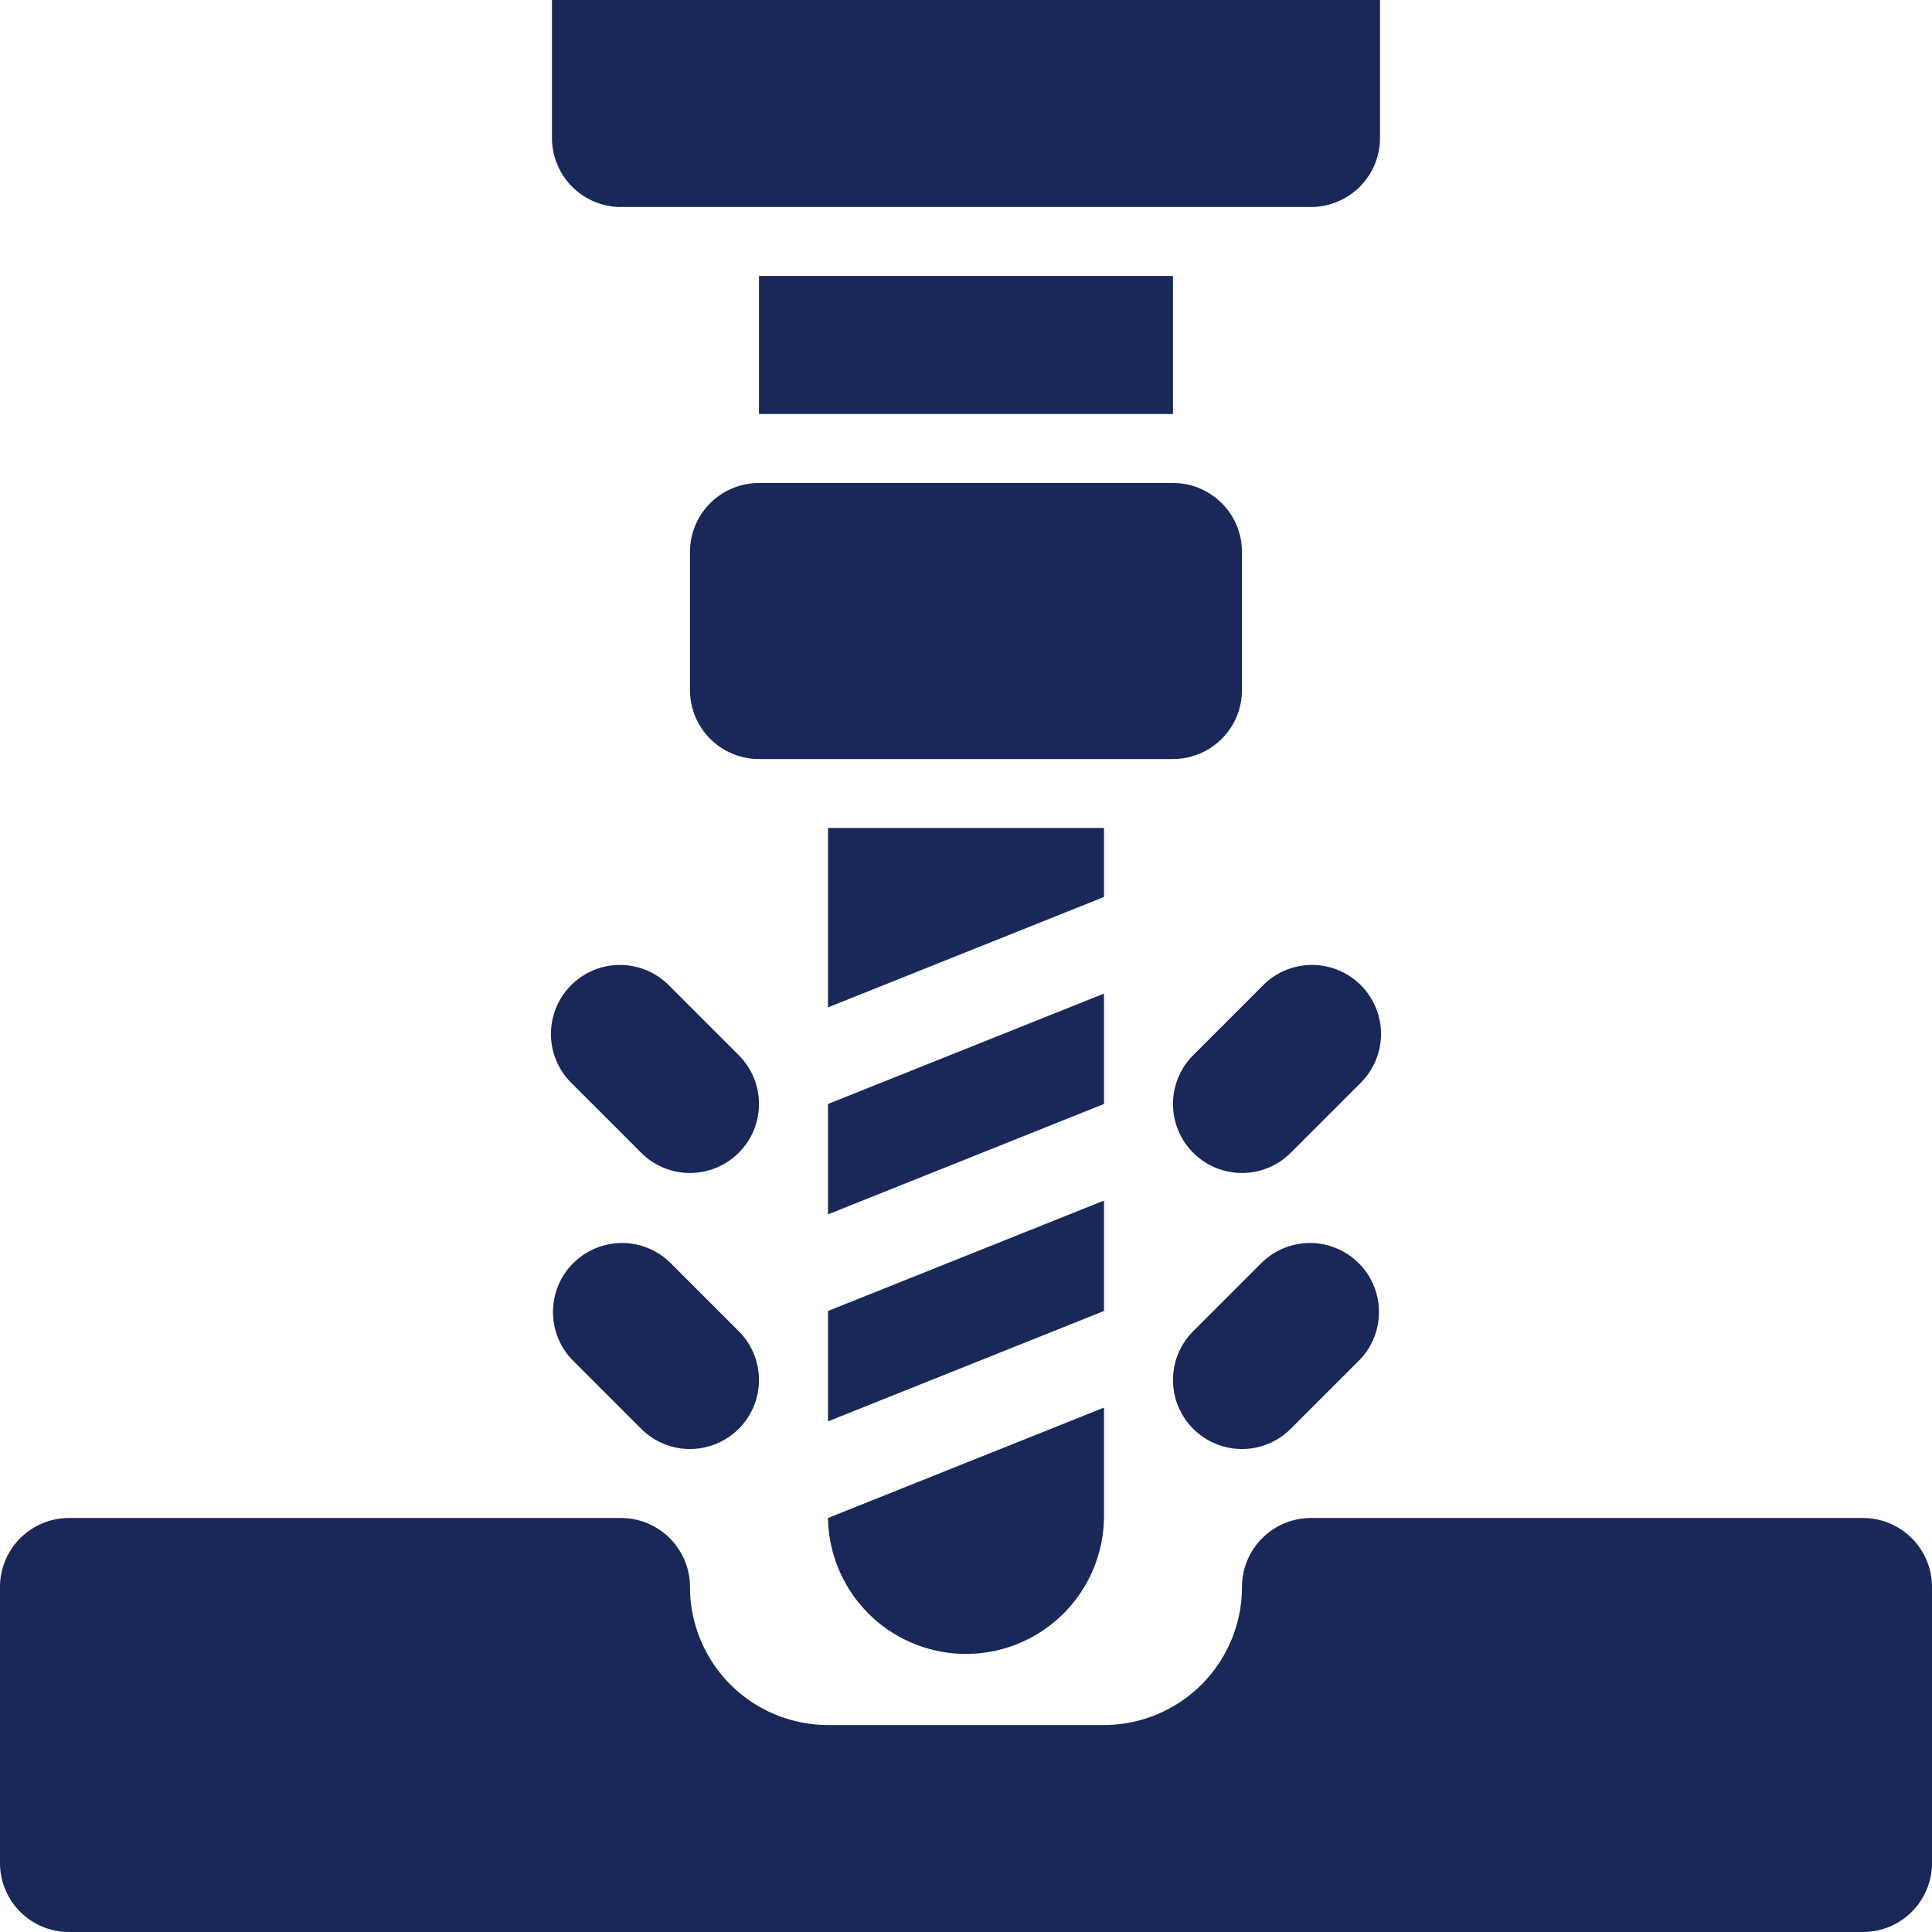
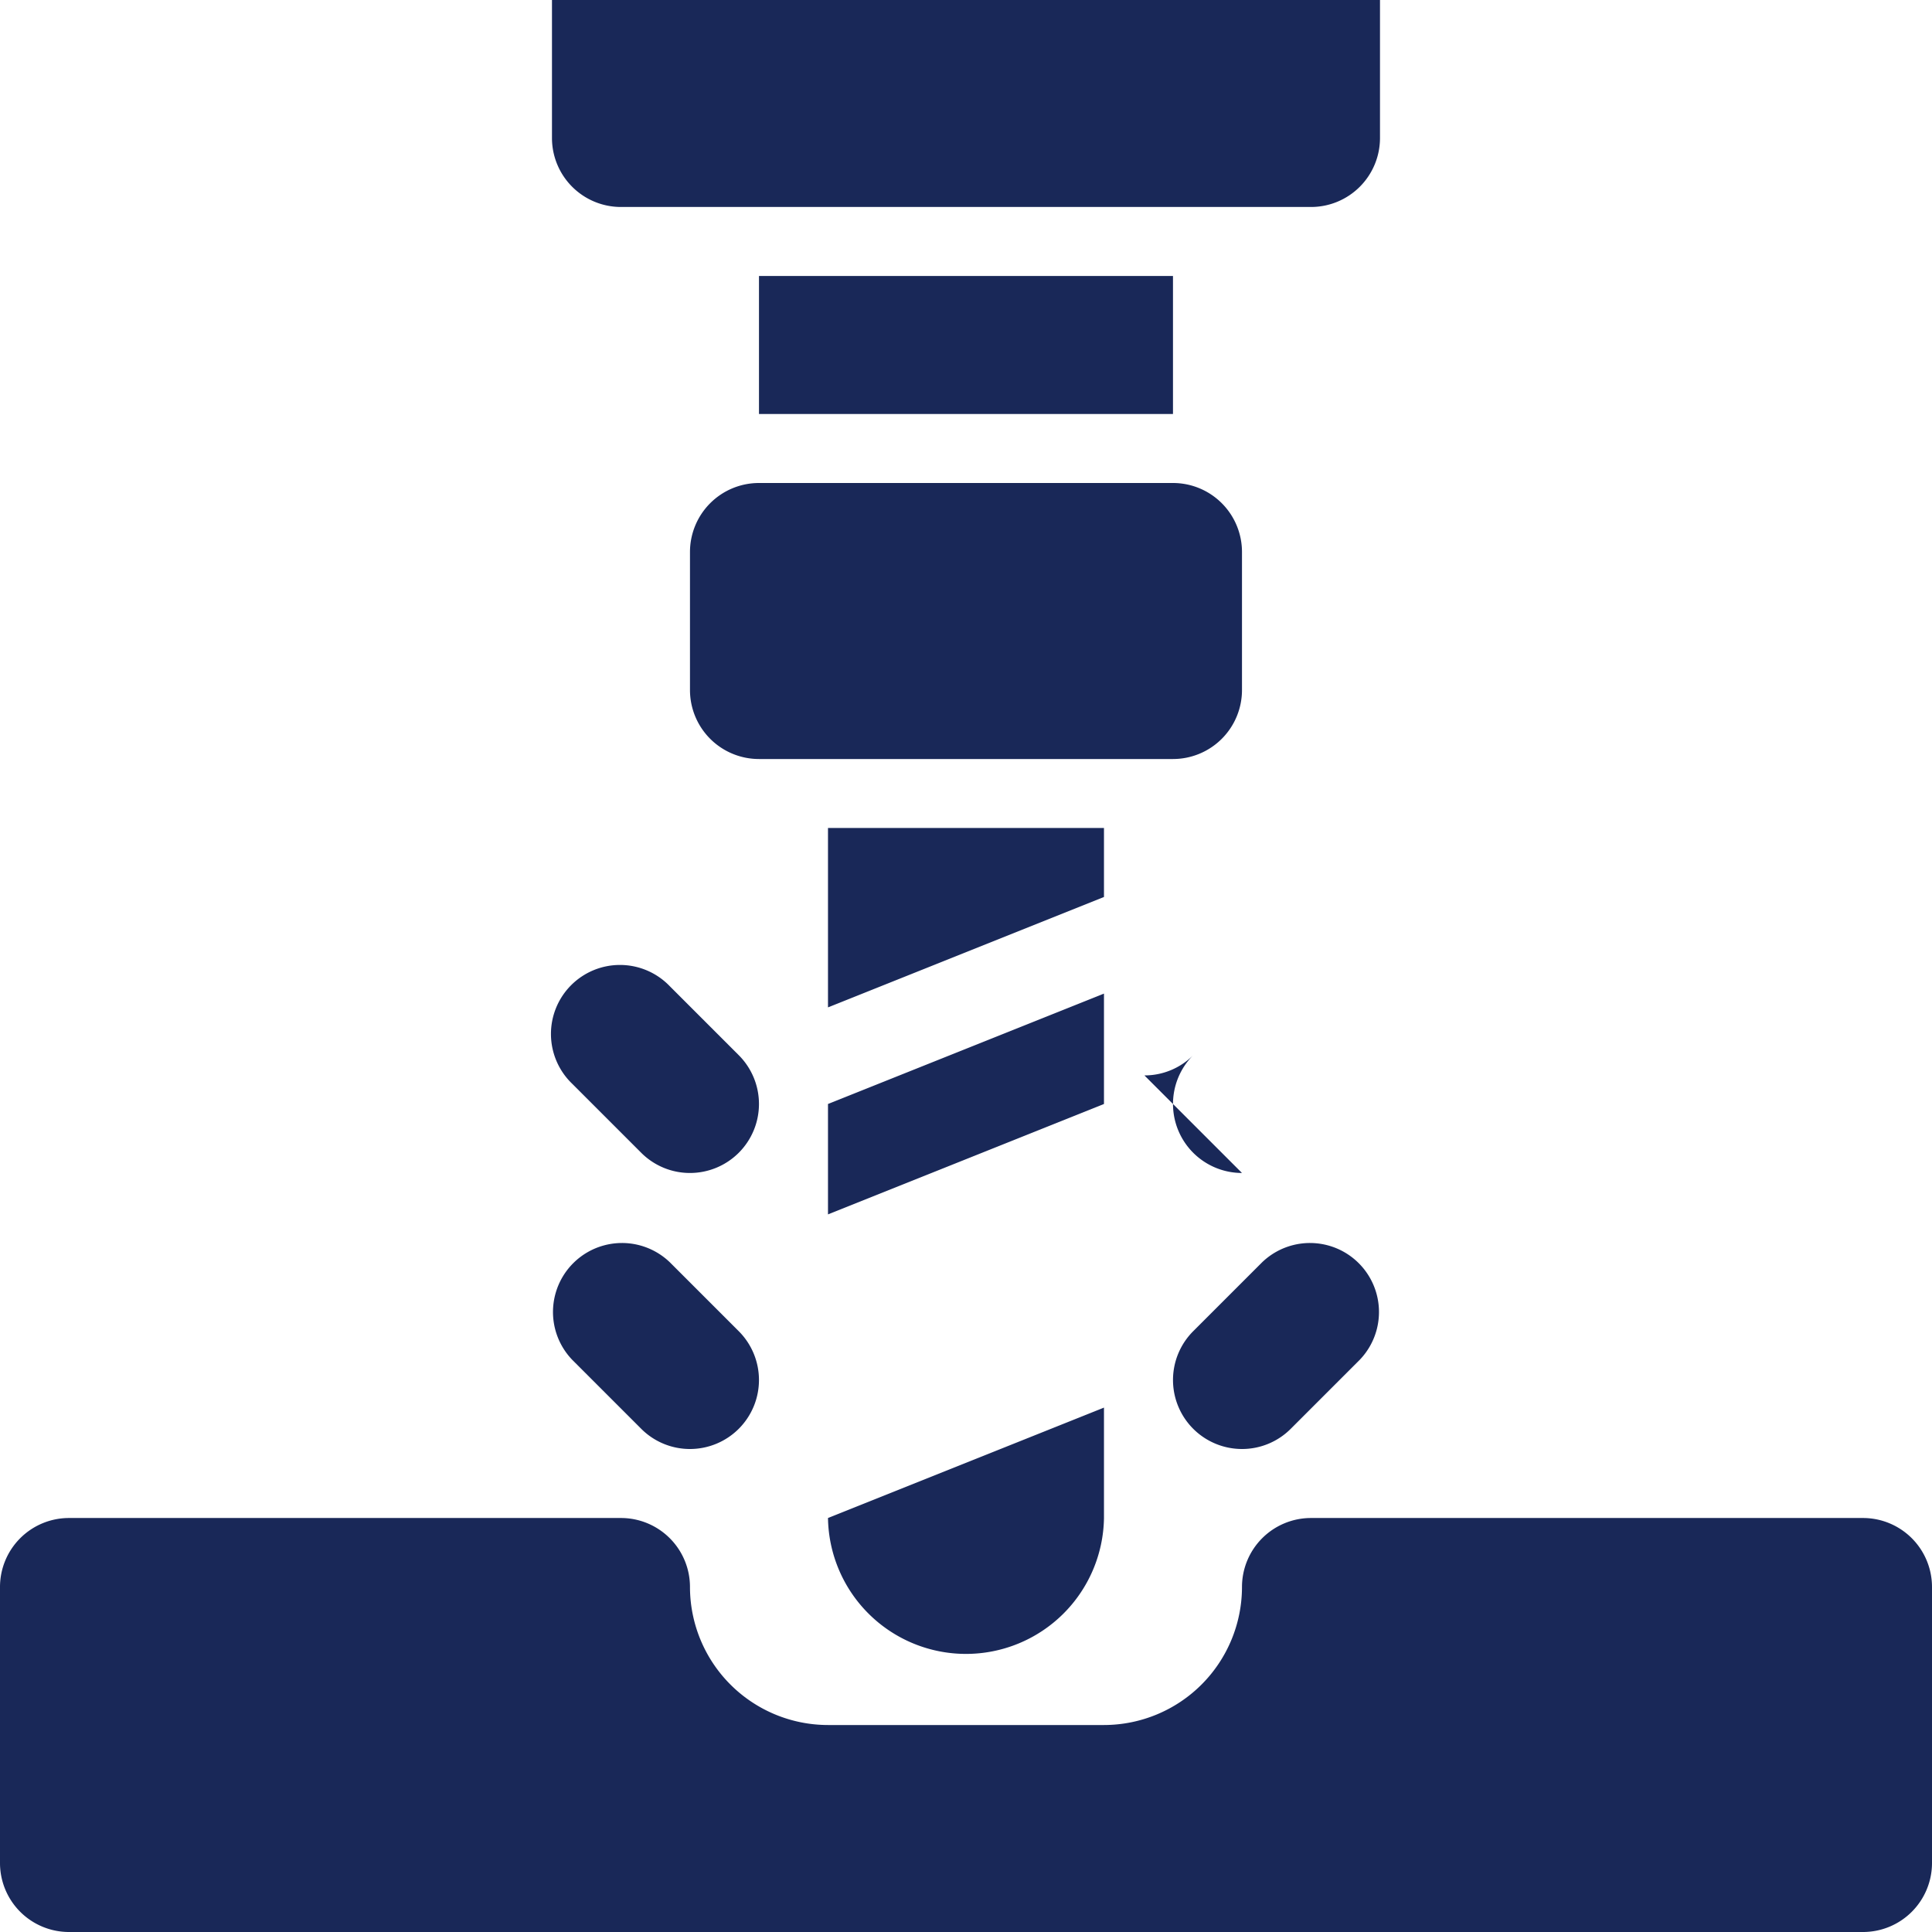
<svg xmlns="http://www.w3.org/2000/svg" width="60" height="60" viewBox="0 0 60 60">
  <defs>
    <style>
      .cls-1 {
        fill: #fff;
        stroke: #707070;
      }

      .cls-2 {
        clip-path: url(#clip-path);
      }

      .cls-3 {
        fill: #192858;
      }
    </style>
    <clipPath id="clip-path">
      <rect id="Rectangle_21" data-name="Rectangle 21" class="cls-1" width="60" height="60" transform="translate(-652 2775)" />
    </clipPath>
  </defs>
  <g id="Mask_Group_9" data-name="Mask Group 9" class="cls-2" transform="translate(652 -2775)">
    <g id="noun-milling-6561206-192958" transform="translate(-656.286 2770.714)">
      <path id="Path_68" data-name="Path 68" class="cls-3" d="M62.143,51.429H45a2.143,2.143,0,0,0-2.143,2.143,4.29,4.29,0,0,1-4.286,4.286H30a4.29,4.29,0,0,1-4.286-4.286,2.143,2.143,0,0,0-2.143-2.143H6.429a2.143,2.143,0,0,0-2.143,2.143v8.571a2.143,2.143,0,0,0,2.143,2.143H62.143a2.143,2.143,0,0,0,2.143-2.143V53.571A2.143,2.143,0,0,0,62.143,51.429Z" />
      <path id="Path_69" data-name="Path 69" class="cls-3" d="M40.714,19.286H27.857a2.143,2.143,0,0,0-2.143,2.143v4.286a2.143,2.143,0,0,0,2.143,2.143H40.714a2.143,2.143,0,0,0,2.143-2.143V21.429A2.143,2.143,0,0,0,40.714,19.286Z" />
      <path id="Path_70" data-name="Path 70" class="cls-3" d="M25.714,49.286a2.137,2.137,0,0,1-1.515-.628l-2.143-2.143a2.143,2.143,0,0,1,3.03-3.03l2.143,2.143a2.143,2.143,0,0,1-1.515,3.658Z" />
      <path id="Path_71" data-name="Path 71" class="cls-3" d="M25.714,40.714a2.137,2.137,0,0,1-1.515-.628l-2.143-2.143a2.143,2.143,0,1,1,3.03-3.03l2.143,2.143a2.143,2.143,0,0,1-1.515,3.658Z" />
      <path id="Path_72" data-name="Path 72" class="cls-3" d="M42.857,49.286a2.143,2.143,0,0,1-1.515-3.658l2.143-2.143a2.143,2.143,0,0,1,3.03,3.03l-2.143,2.143a2.135,2.135,0,0,1-1.515.628Z" />
-       <path id="Path_73" data-name="Path 73" class="cls-3" d="M42.857,40.714a2.143,2.143,0,0,1-1.515-3.658l2.143-2.143a2.143,2.143,0,1,1,3.03,3.03l-2.143,2.143a2.135,2.135,0,0,1-1.515.628Z" />
+       <path id="Path_73" data-name="Path 73" class="cls-3" d="M42.857,40.714a2.143,2.143,0,0,1-1.515-3.658l2.143-2.143l-2.143,2.143a2.135,2.135,0,0,1-1.515.628Z" />
      <path id="Path_74" data-name="Path 74" class="cls-3" d="M30,38.571V42l8.571-3.429V35.143Z" />
-       <path id="Path_75" data-name="Path 75" class="cls-3" d="M38.571,45V41.571L30,45v3.429Z" />
      <path id="Path_76" data-name="Path 76" class="cls-3" d="M38.571,32.143V30H30v5.571Z" />
      <path id="Path_77" data-name="Path 77" class="cls-3" d="M30,51.429a4.286,4.286,0,0,0,8.571,0V48Z" />
      <path id="Path_78" data-name="Path 78" class="cls-3" d="M27.857,12.857H40.714v4.286H27.857Z" />
      <path id="Path_79" data-name="Path 79" class="cls-3" d="M45,10.714H23.571a2.143,2.143,0,0,1-2.143-2.143V4.286H47.143V8.571A2.143,2.143,0,0,1,45,10.714Z" />
    </g>
  </g>
</svg>